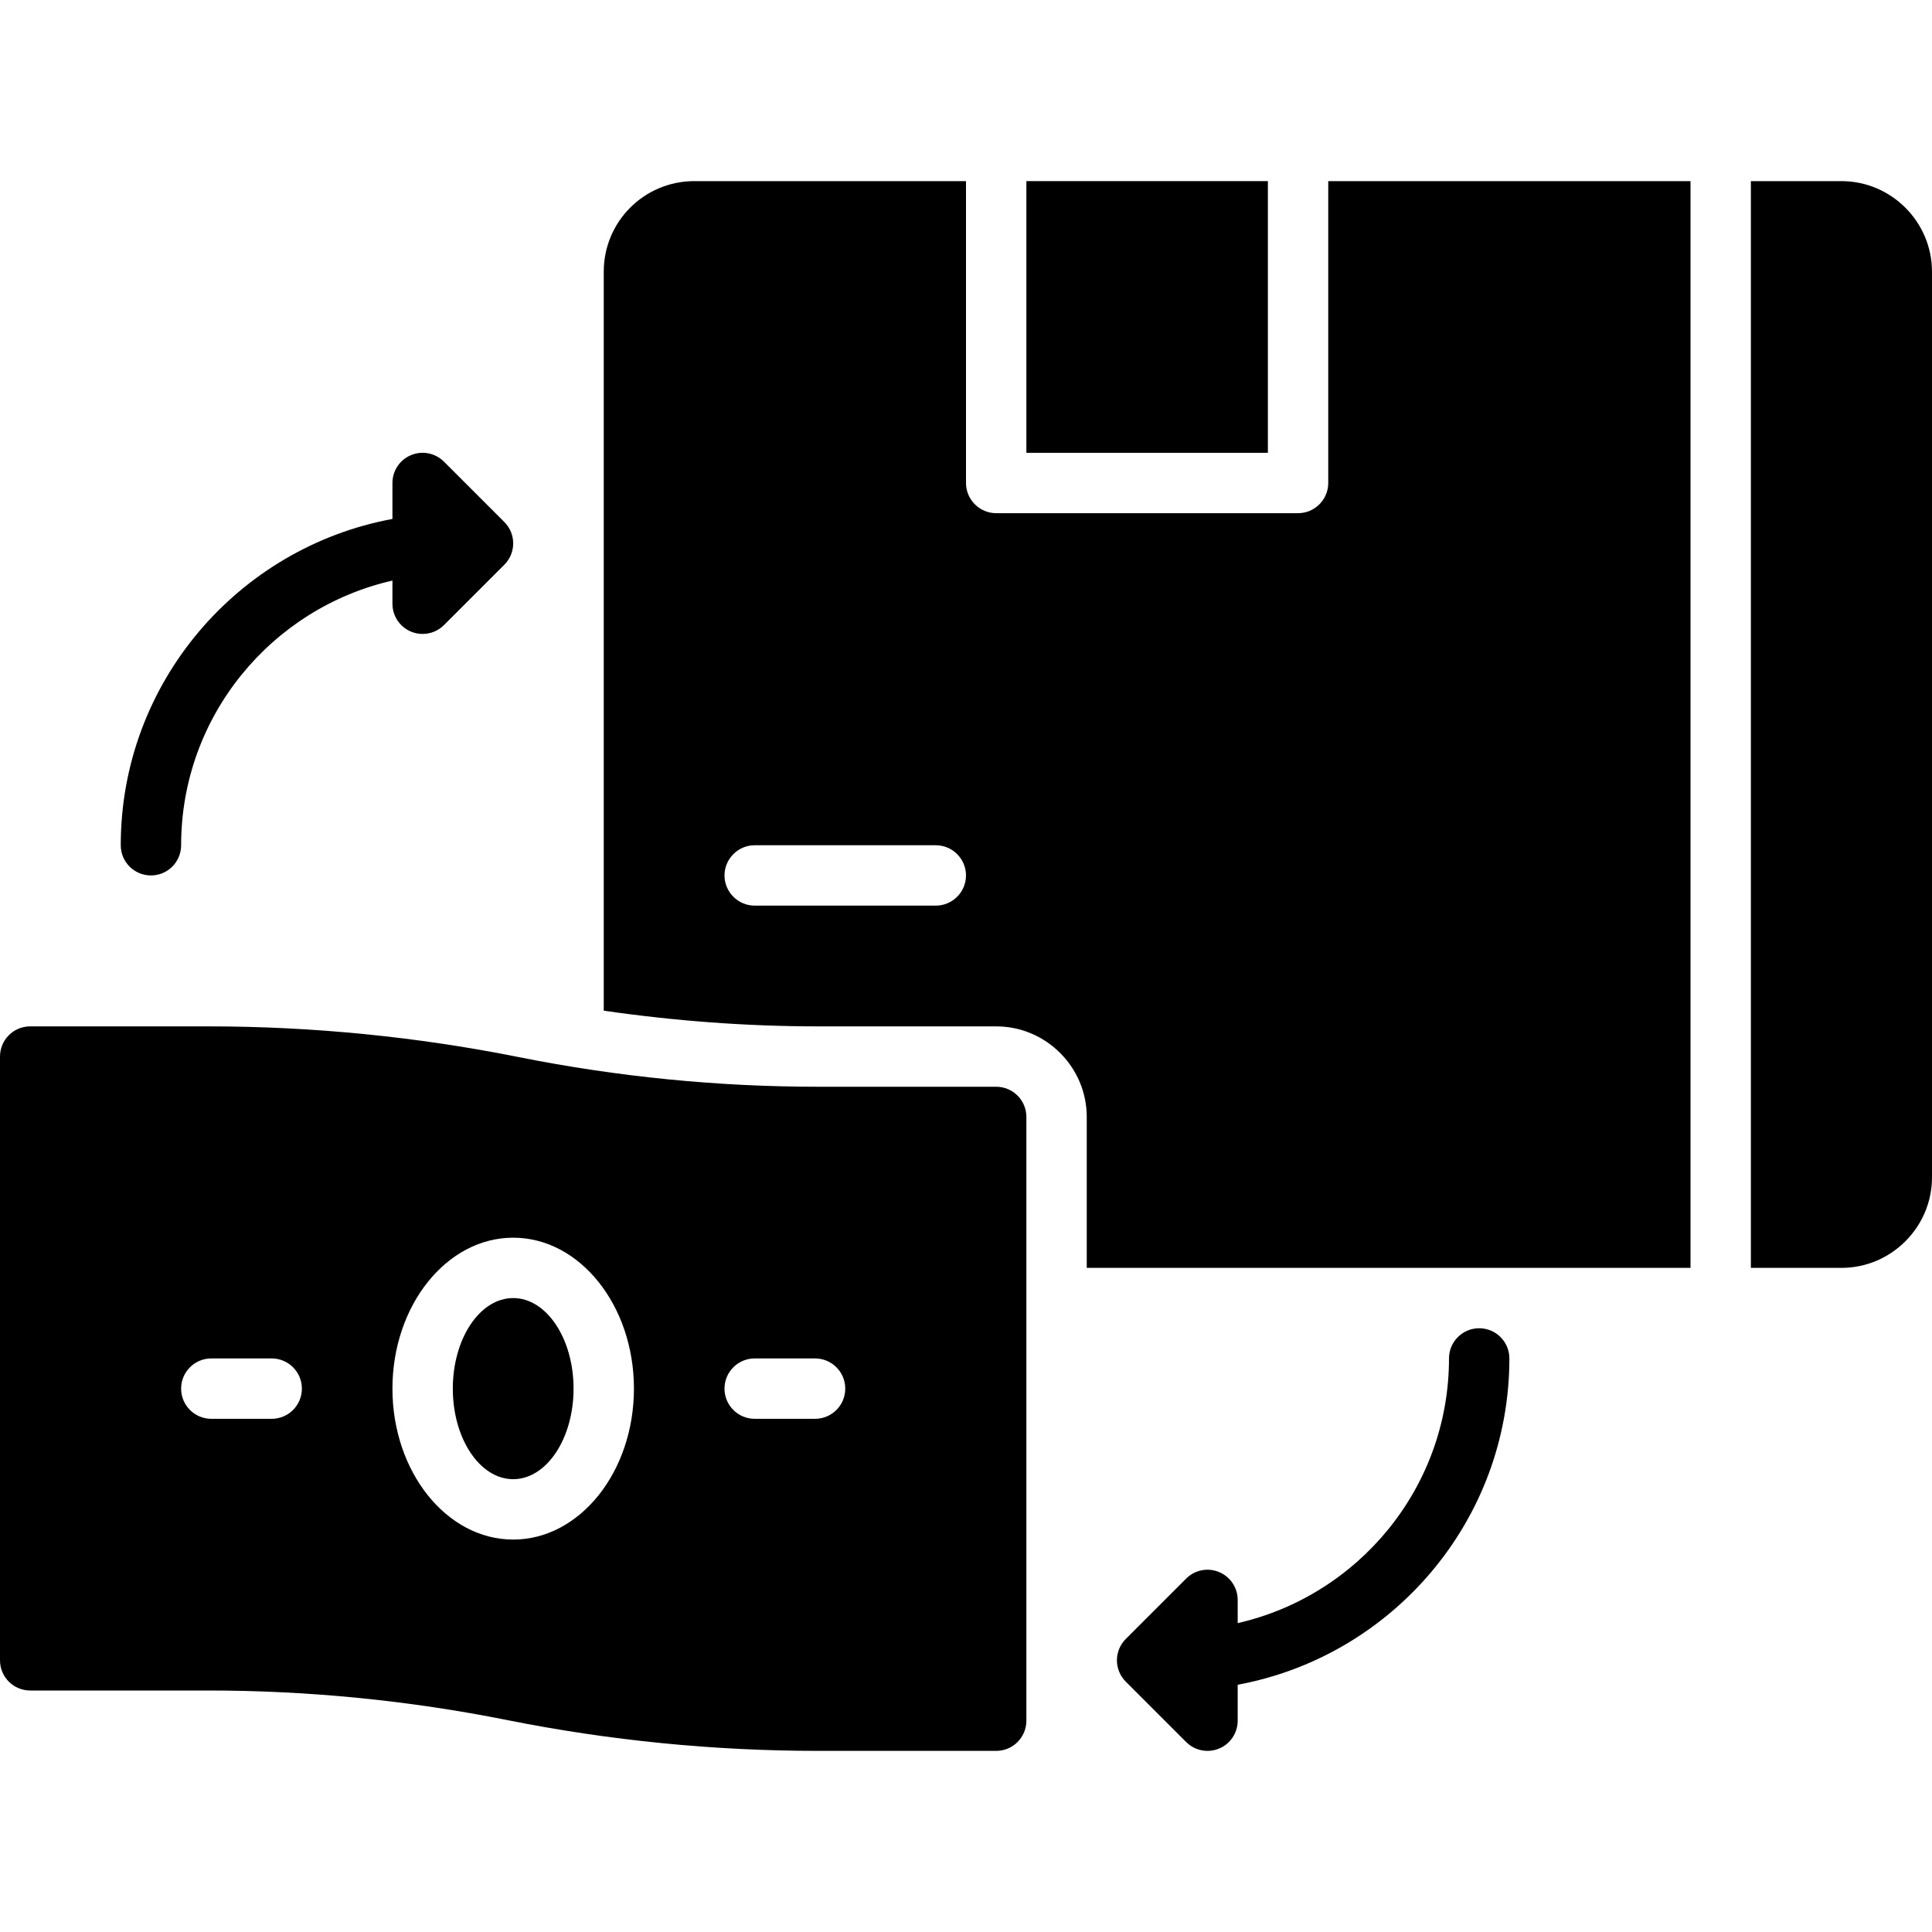
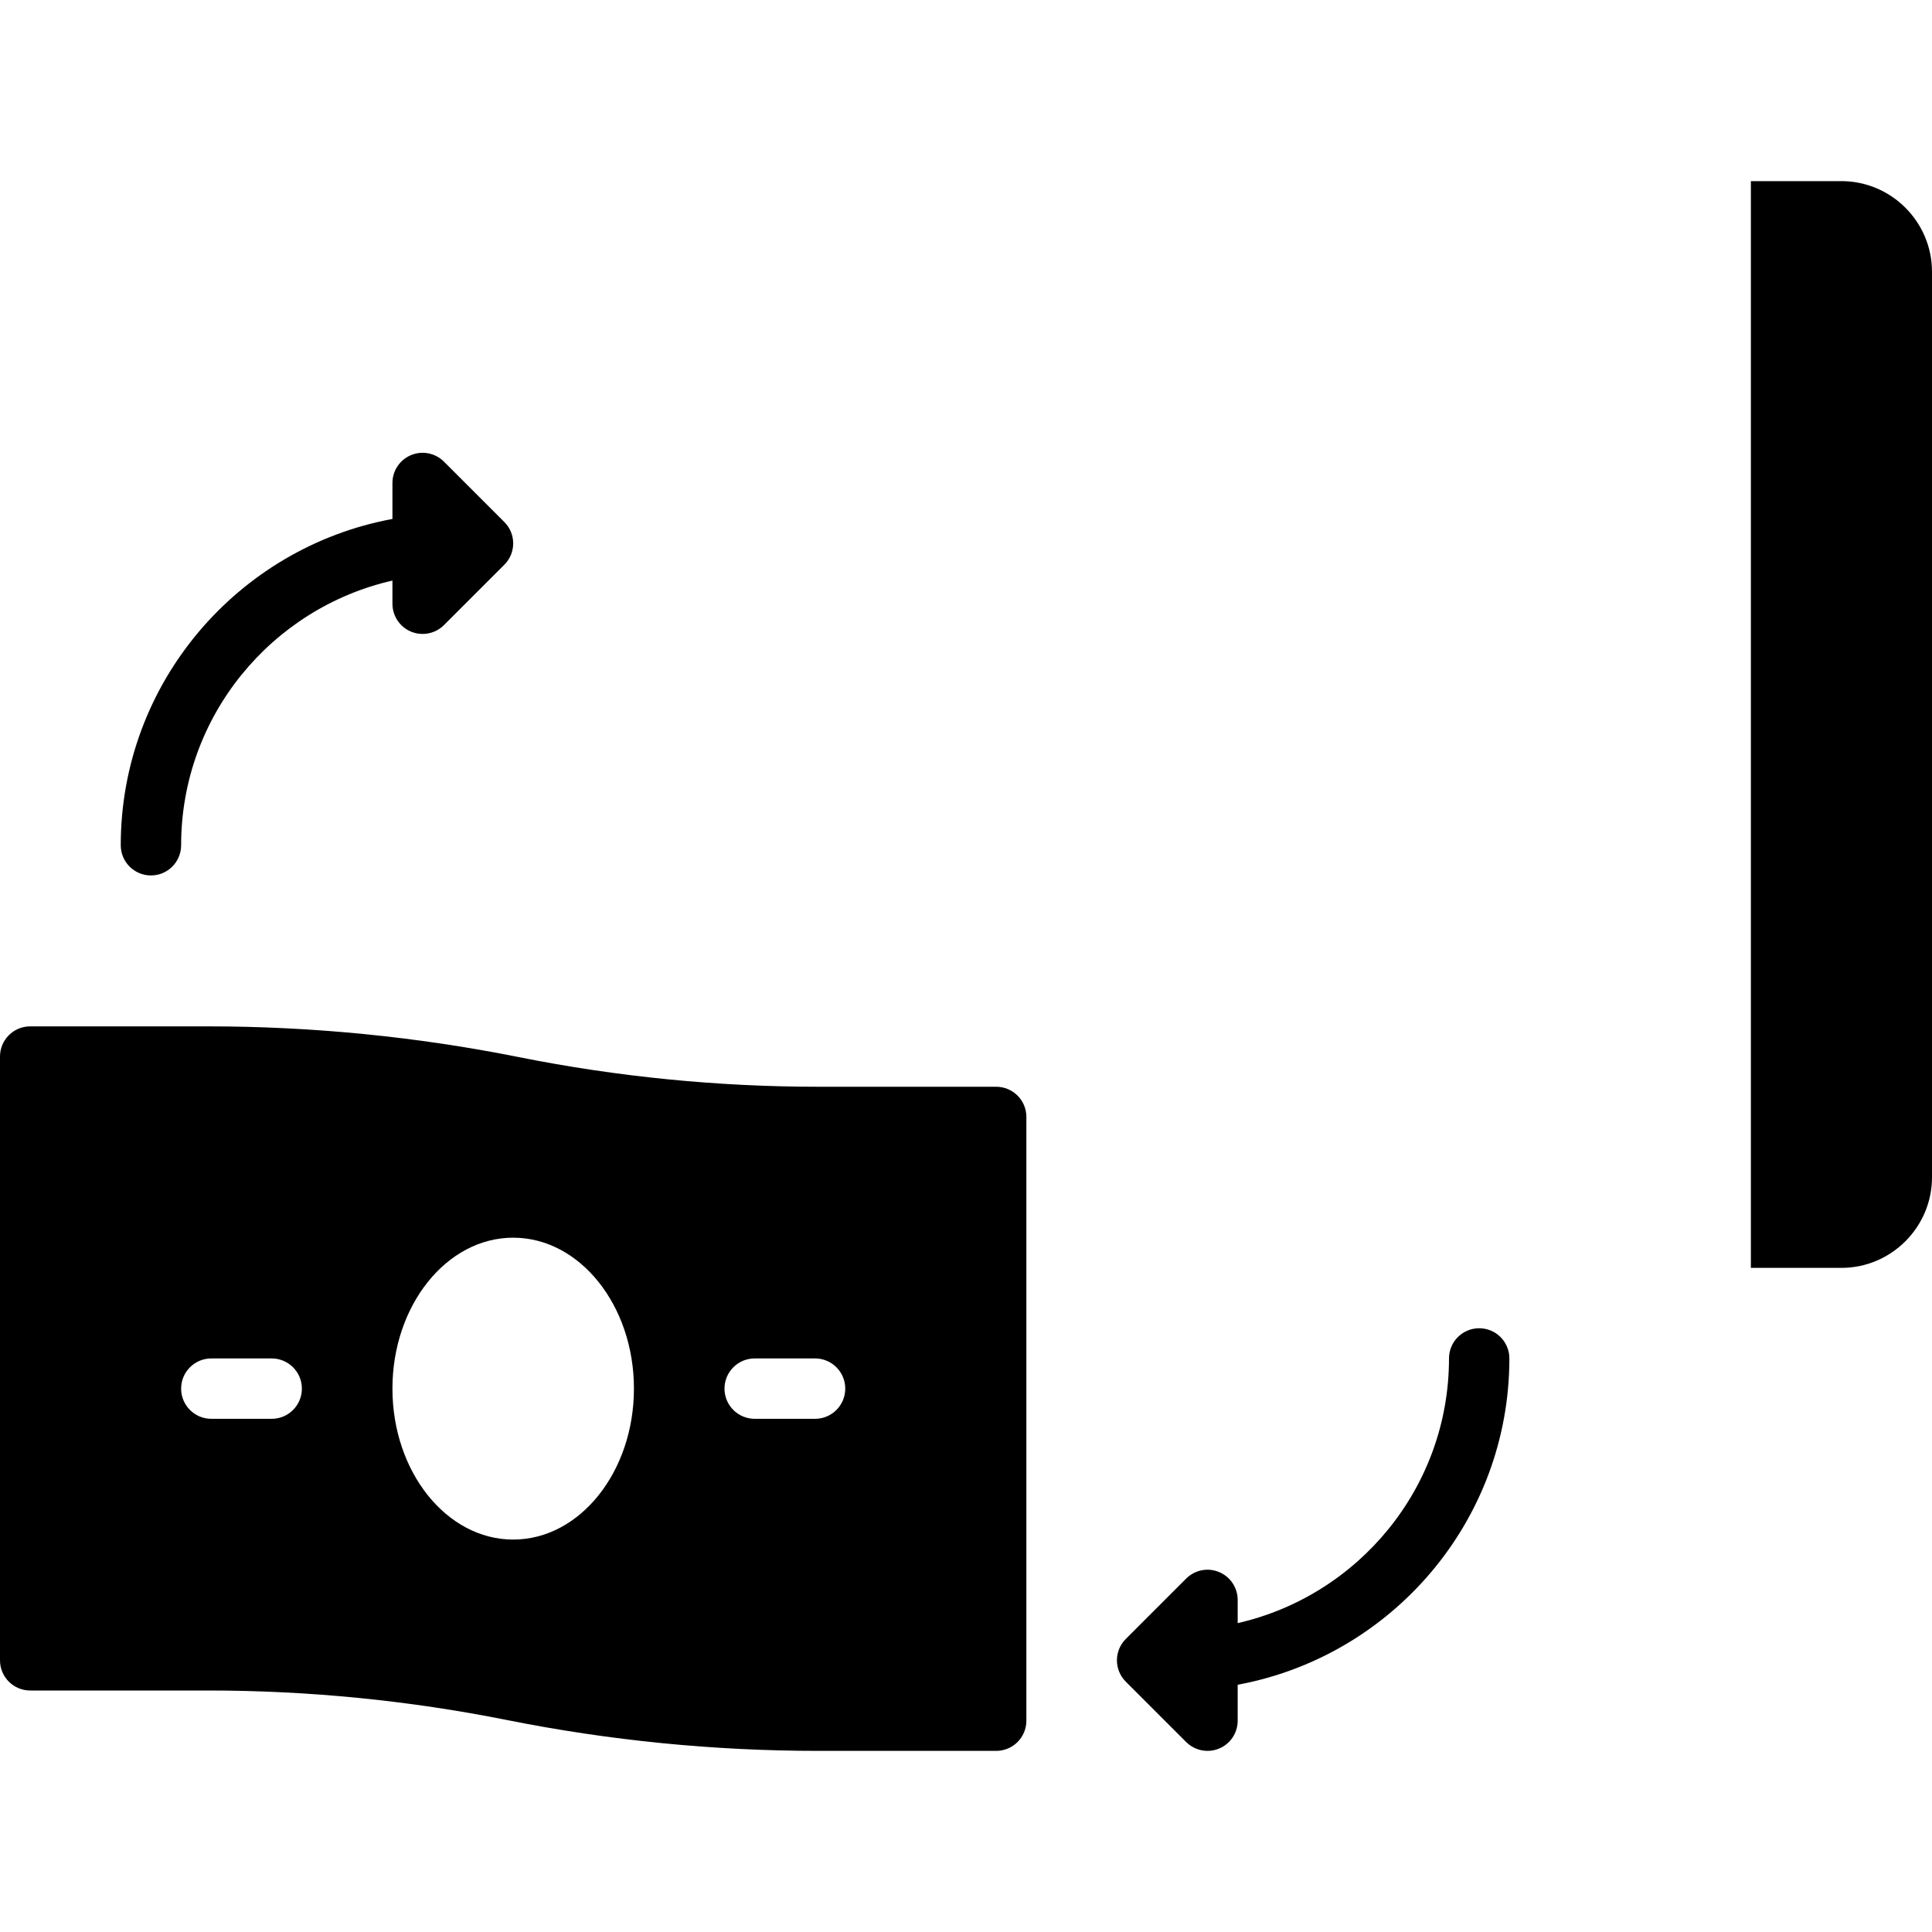
<svg xmlns="http://www.w3.org/2000/svg" id="Layer_1-2" viewBox="0 0 64 64">
  <g id="Cash_on_Delivery">
-     <ellipse cx="17" cy="46" rx="2" ry="3" />
    <path d="m33 36h-5.901c-3.318 0-6.65-.33-9.903-.98-3.382-.677-6.846-1.02-10.295-1.02h-5.901c-.552 0-1 .447-1 1v20c0 .553.448 1 1 1h5.901c3.318 0 6.65.33 9.903.98 3.382.677 6.846 1.02 10.295 1.02h5.901c.552 0 1-.447 1-1v-20c0-.553-.448-1-1-1zm-24 11h-2c-.552 0-1-.447-1-1s.448-1 1-1h2c.552 0 1 .447 1 1s-.448 1-1 1zm8 4c-2.206 0-4-2.243-4-5s1.794-5 4-5 4 2.243 4 5-1.794 5-4 5zm10-4h-2c-.552 0-1-.447-1-1s.448-1 1-1h2c.552 0 1 .447 1 1s-.448 1-1 1z" />
    <path d="m61 6h-3v36h3c1.65 0 3-1.35 3-3v-30c0-1.65-1.35-3-3-3z" />
-     <path d="m34 6h8v9h-8z" />
-     <path d="m44 16c0 .55-.45 1-1 1h-10c-.55 0-1-.45-1-1v-10h-9c-1.66 0-3 1.34-3 3v24.48c2.35.34 4.73.52 7.1.52h5.9c1.65 0 3 1.35 3 3v5h20v-36h-12zm-13 14h-6c-.55 0-1-.45-1-1s.45-1 1-1h6c.55 0 1 .45 1 1s-.45 1-1 1z" />
+     <path d="m34 6h8h-8z" />
    <path d="m5 29c.552 0 1-.447 1-1 0-4.275 2.998-7.855 7-8.768v.768c0 .404.244.77.617.924.124.052.254.076.383.076.26 0 .516-.102.707-.293l2-2c.391-.391.391-1.023 0-1.414l-2-2c-.287-.286-.716-.373-1.09-.217-.374.154-.617.52-.617.924v1.191c-5.112.944-9 5.427-9 10.809 0 .553.448 1 1 1z" />
    <path d="m49 44c-.552 0-1 .447-1 1 0 4.275-2.998 7.855-7 8.768v-.768c0-.404-.244-.77-.617-.924-.375-.157-.804-.069-1.09.217l-2 2c-.391.391-.391 1.023 0 1.414l2 2c.191.191.447.293.707.293.129 0 .259-.024.383-.076.374-.154.617-.52.617-.924v-1.191c5.112-.944 9-5.427 9-10.809 0-.553-.448-1-1-1z" />
  </g>
</svg>